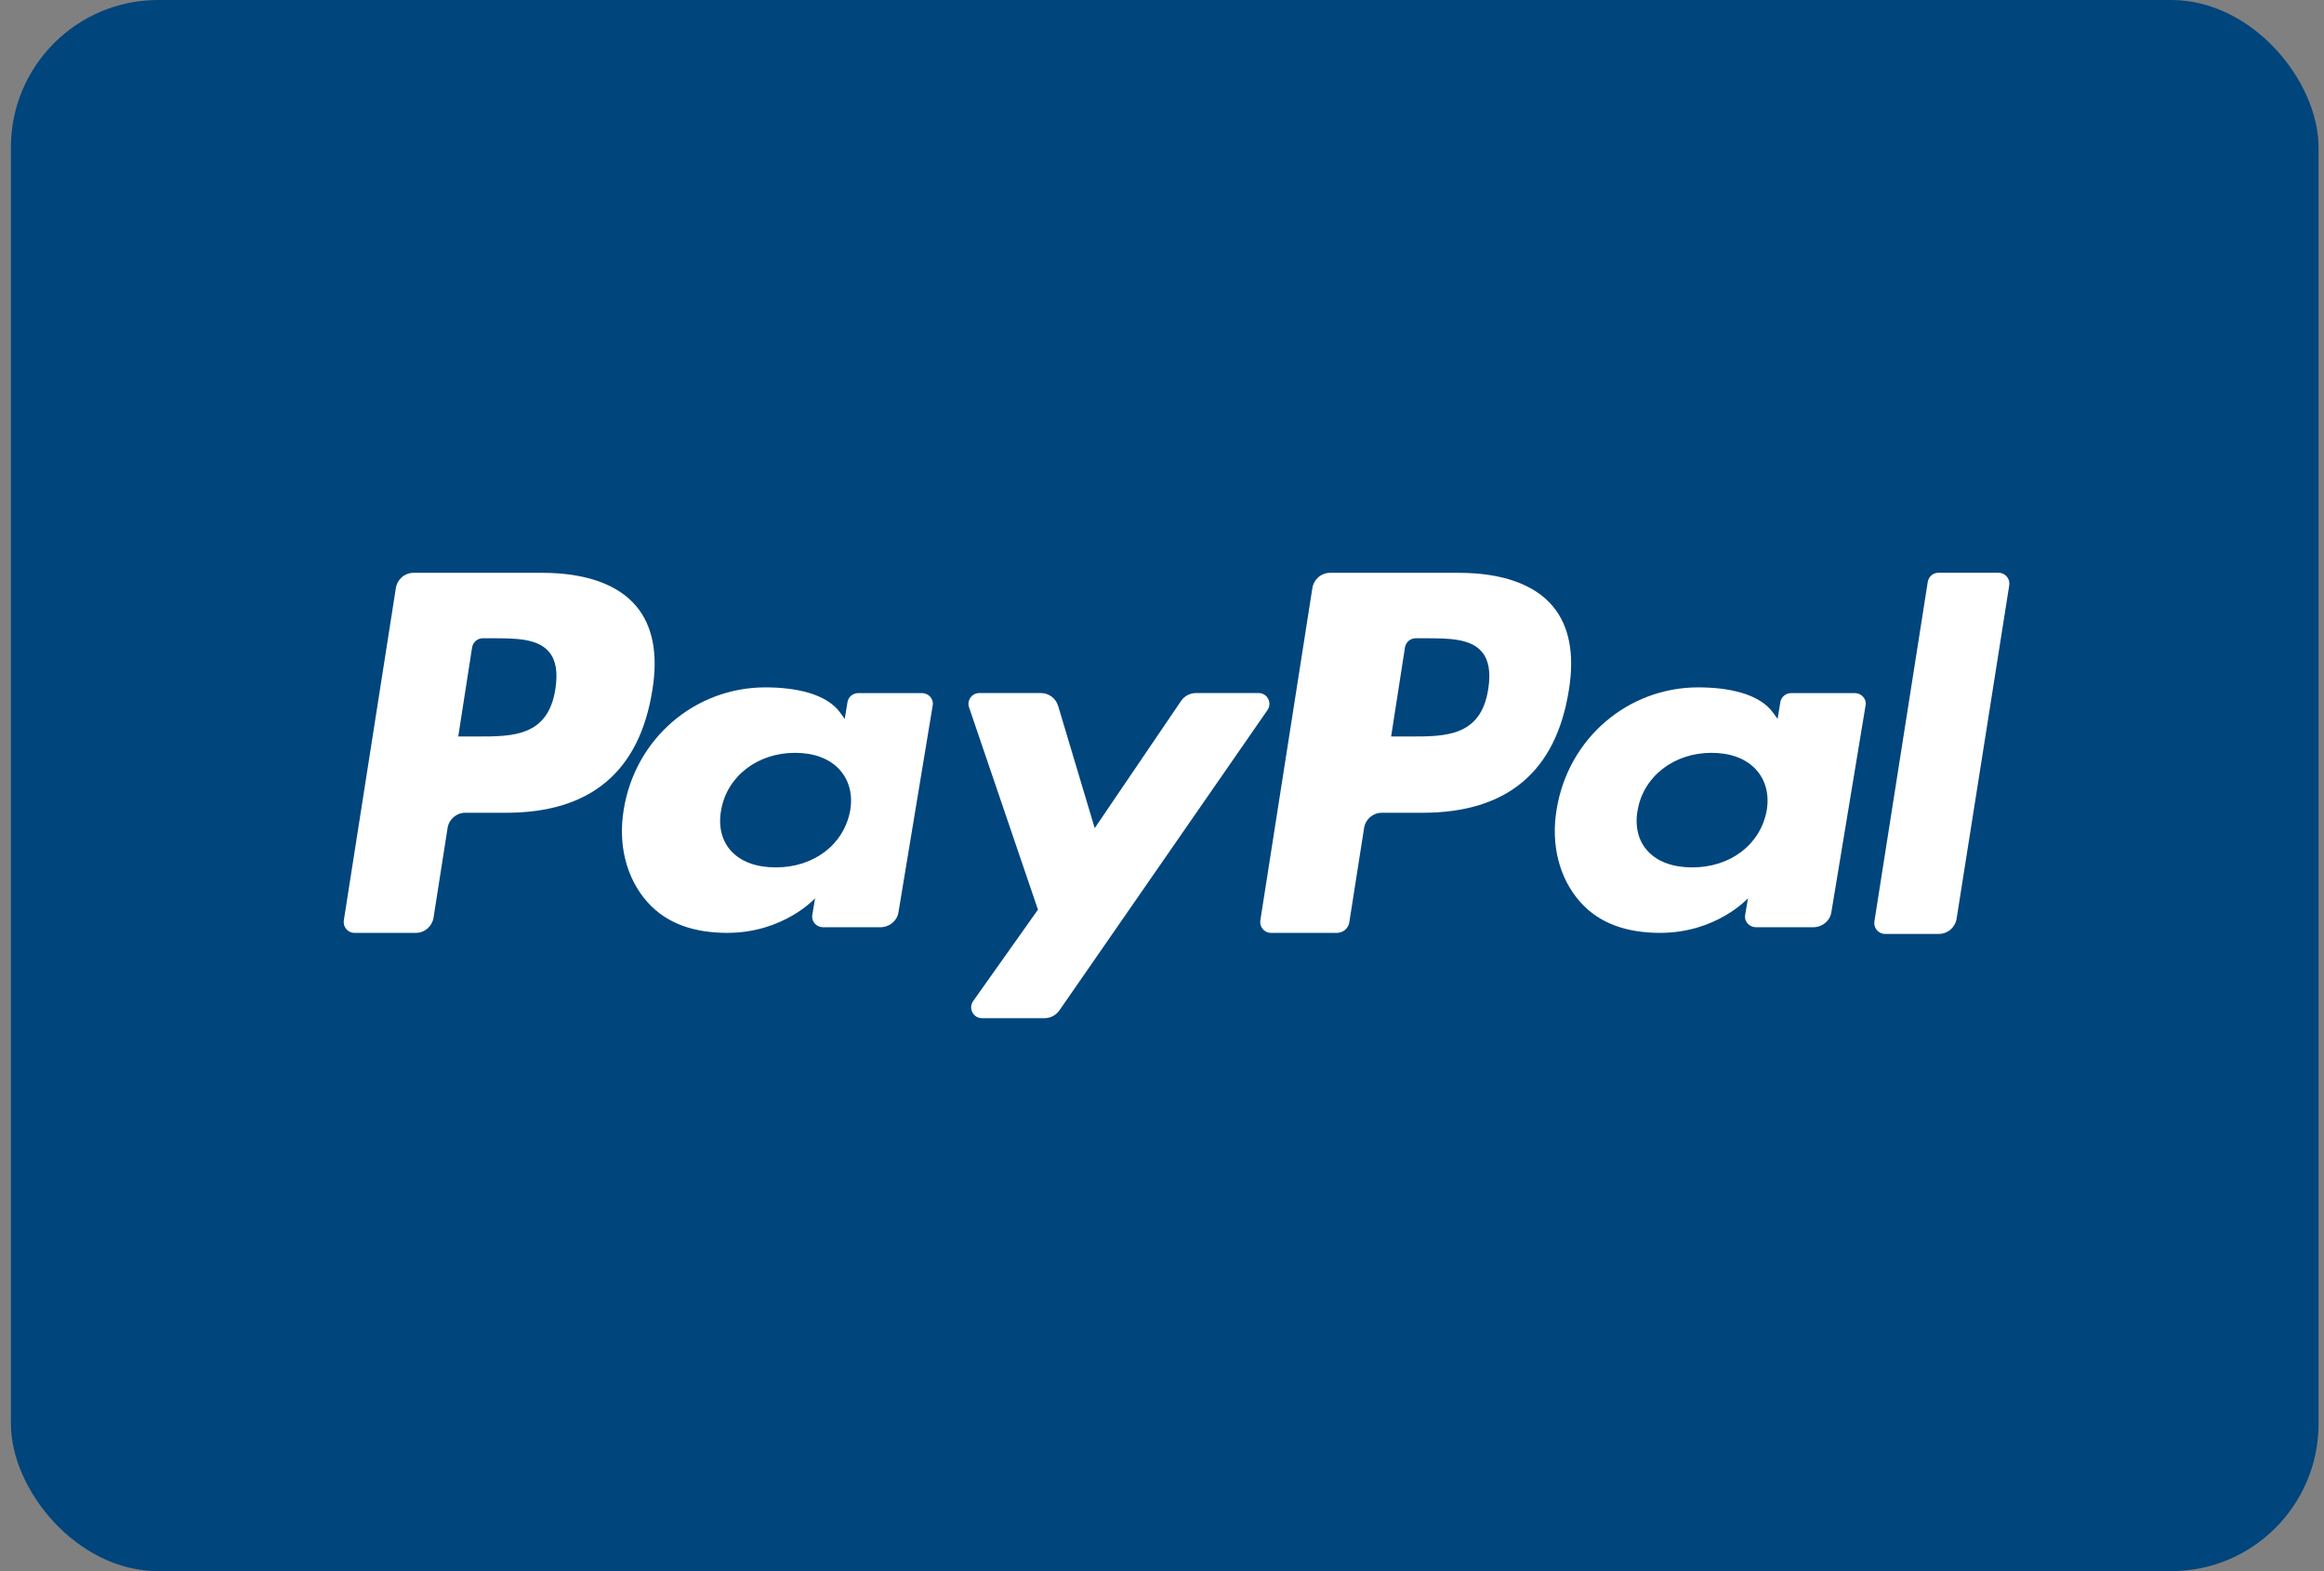
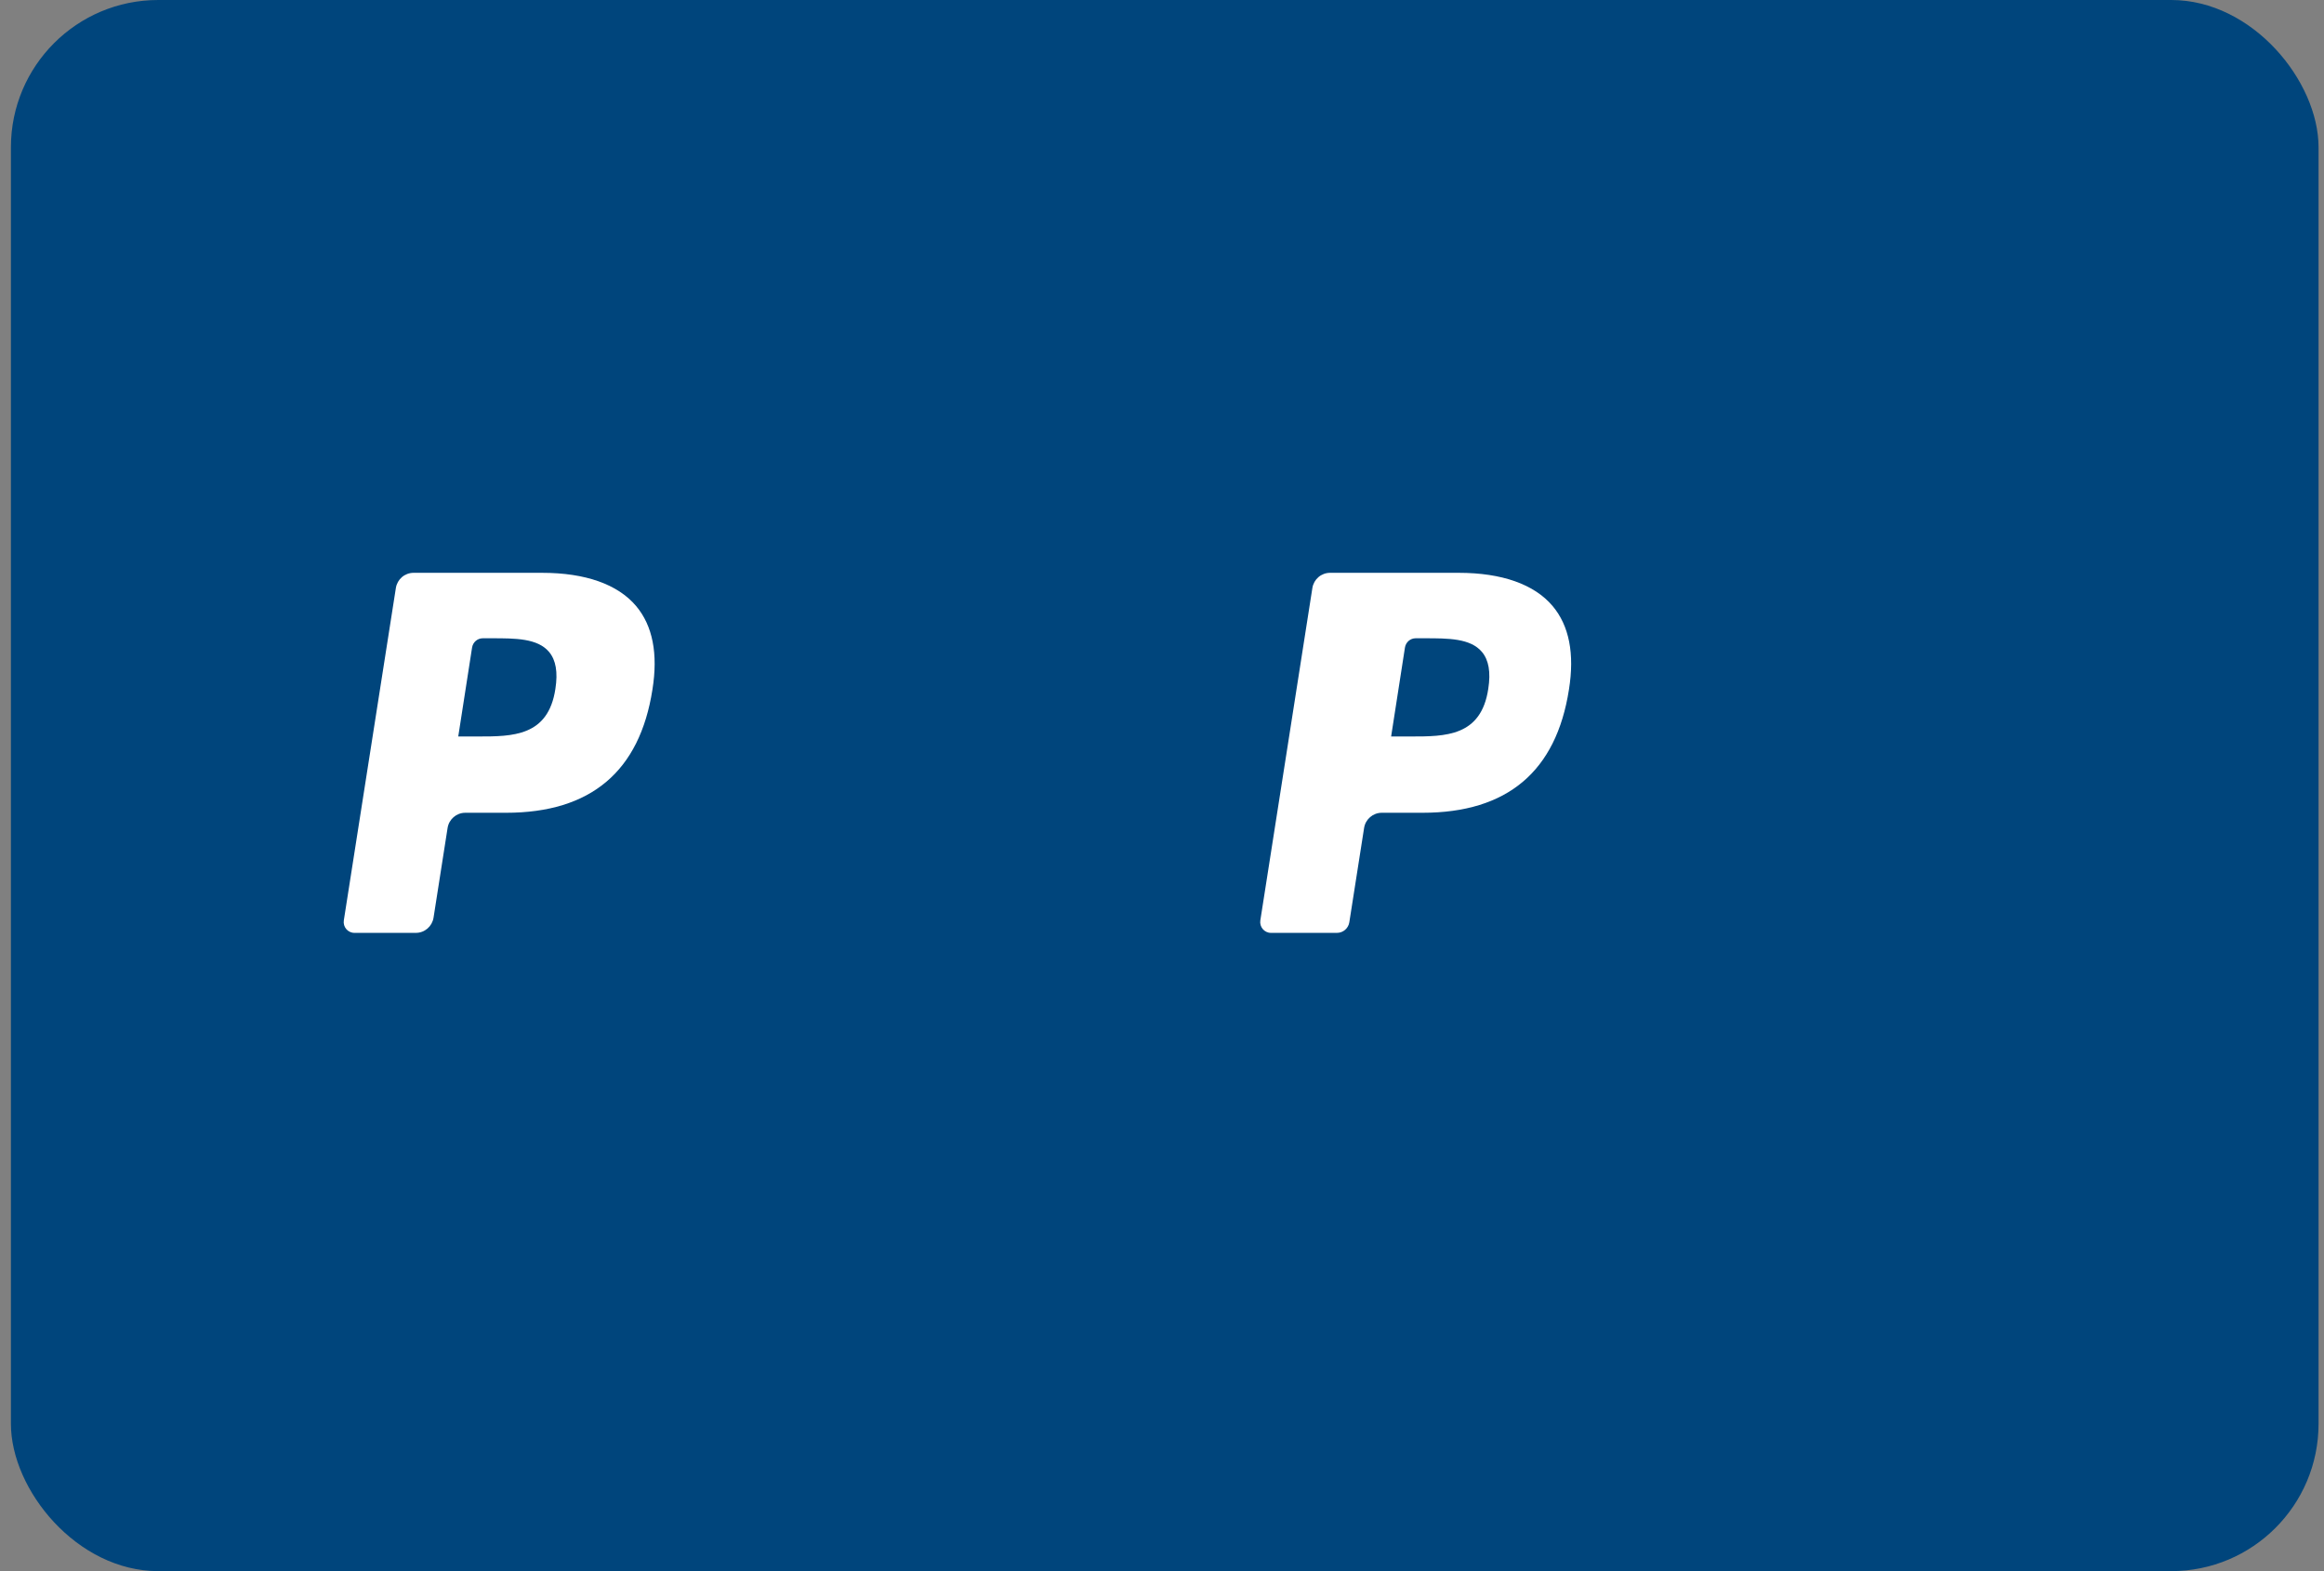
<svg xmlns="http://www.w3.org/2000/svg" viewBox="0 0 142 96">
  <rect x="0" y="0" width="142" height="96" fill="#808080" stroke="none" />
  <g fill="none" fill-rule="evenodd">
    <g>
      <g transform="translate(-56, -291) translate(56.667, 291)">
        <rect width="141" height="96" fill="#00457C" rx="9" />
-         <path fill="#FFF" d="M117.122 56.507l-3.26-20.745c-.064-.402.247-.765.653-.765h3.28c.543 0 1.006.395 1.09.932l3.216 20.372c.063.401-.247.765-.655.765h-3.67c-.326 0-.603-.237-.654-.56" transform="translate(117.981, 46.031) scale(-1, 1) rotate(-180) translate(-117.981, -46.031)" />
-         <path fill="#FFF" d="M76.235 62.213H72.41c-.366 0-.708-.18-.913-.484l-5.275-7.769-2.235 7.466c-.14.467-.57.787-1.058.787h-3.758c-.454 0-.774-.446-.627-.875l4.21-12.36-3.96-5.588c-.31-.438.003-1.044.54-1.044h3.82c.362 0 .7.177.908.474l12.716 18.354c.304.44-.01 1.04-.544 1.04" transform="translate(67.703, 52.28) scale(-1, 1) rotate(-180) translate(-67.703, -52.28)" />
-         <path fill="#FFF" d="M107.277 49.861c-.39-2.067-2.215-3.455-4.544-3.455-1.168 0-2.103.338-2.704.977-.596.633-.819 1.536-.63 2.54.362 2.05 2.217 3.483 4.511 3.483 1.144 0 2.072-.341 2.684-.986.617-.65.86-1.558.683-2.559m5.381 7.196h-3.875c-.331 0-.614-.23-.666-.544l-.17-1.033-.272.374c-.838 1.162-2.71 1.552-4.577 1.552-4.28 0-7.937-3.097-8.649-7.44-.37-2.166.156-4.236 1.443-5.68 1.182-1.328 2.87-1.88 4.88-1.88 3.451 0 5.365 2.114 5.365 2.114l-.174-1.027c-.064-.39.252-.744.667-.744h3.489c.554 0 1.024.383 1.111.905l2.095 12.66c.065.39-.253.743-.667.743" transform="translate(103.974, 49.703) scale(-1, 1) rotate(-180) translate(-103.974, -49.703)" />
-         <path fill="#FFF" d="M51.277 49.861c-.39-2.067-2.215-3.455-4.544-3.455-1.168 0-2.103.338-2.704.977-.595.633-.82 1.536-.63 2.54.362 2.05 2.217 3.483 4.511 3.483 1.144 0 2.072-.341 2.684-.986.617-.65.86-1.558.683-2.559m4.381 7.196h-3.875c-.331 0-.614-.23-.666-.544l-.17-1.033-.27.374c-.84 1.162-2.711 1.552-4.579 1.552-4.28 0-7.937-3.097-8.649-7.44-.37-2.166.156-4.236 1.443-5.68 1.182-1.328 2.87-1.88 4.88-1.88 3.451 0 5.365 2.114 5.365 2.114l-.174-1.027c-.064-.39.252-.744.667-.744h3.489c.554 0 1.024.383 1.111.905l2.095 12.66c.065.39-.253.743-.667.743" transform="translate(47.309, 49.703) scale(-1, 1) rotate(-180) translate(-47.309, -49.703)" />
        <path fill="#FFF" d="M33.268 49.97c-.436-2.909-2.62-2.909-4.733-2.909h-1.202l.844 5.431c.05.328.328.57.655.57h.552c1.438 0 2.796 0 3.496-.833.42-.499.546-1.238.388-2.259m-.804 7.091h-7.863c-.539 0-.996-.394-1.08-.929l-3.18-20.308c-.062-.4.245-.763.647-.763h3.756c.537 0 .994.395 1.079.929l.858 5.479c.083.535.542.93 1.079.93h2.488c5.18 0 8.17 2.523 8.95 7.528.352 2.187.015 3.907-1.002 5.11-1.119 1.324-3.1 2.024-5.732 2.024" transform="translate(29.568, 46.031) scale(-1, 1) rotate(-180) translate(-29.568, -46.031)" />
        <path fill="#FFF" d="M90.268 49.97c-.436-2.909-2.62-2.909-4.733-2.909h-1.202l.844 5.431c.05.328.328.57.655.57h.552c1.438 0 2.796 0 3.496-.833.42-.499.546-1.238.388-2.259m-1.804 7.091h-7.863c-.539 0-.996-.394-1.08-.929l-3.18-20.308c-.062-.4.246-.763.647-.763h4.036c.376 0 .696.276.755.65l.902 5.758c.083.535.542.93 1.079.93h2.488c5.18 0 8.17 2.523 8.95 7.528.352 2.187.015 3.907-1.002 5.11-1.119 1.324-3.1 2.024-5.732 2.024" transform="translate(86.234, 46.031) scale(-1, 1) rotate(-180) translate(-86.234, -46.031)" />
      </g>
    </g>
  </g>
</svg>